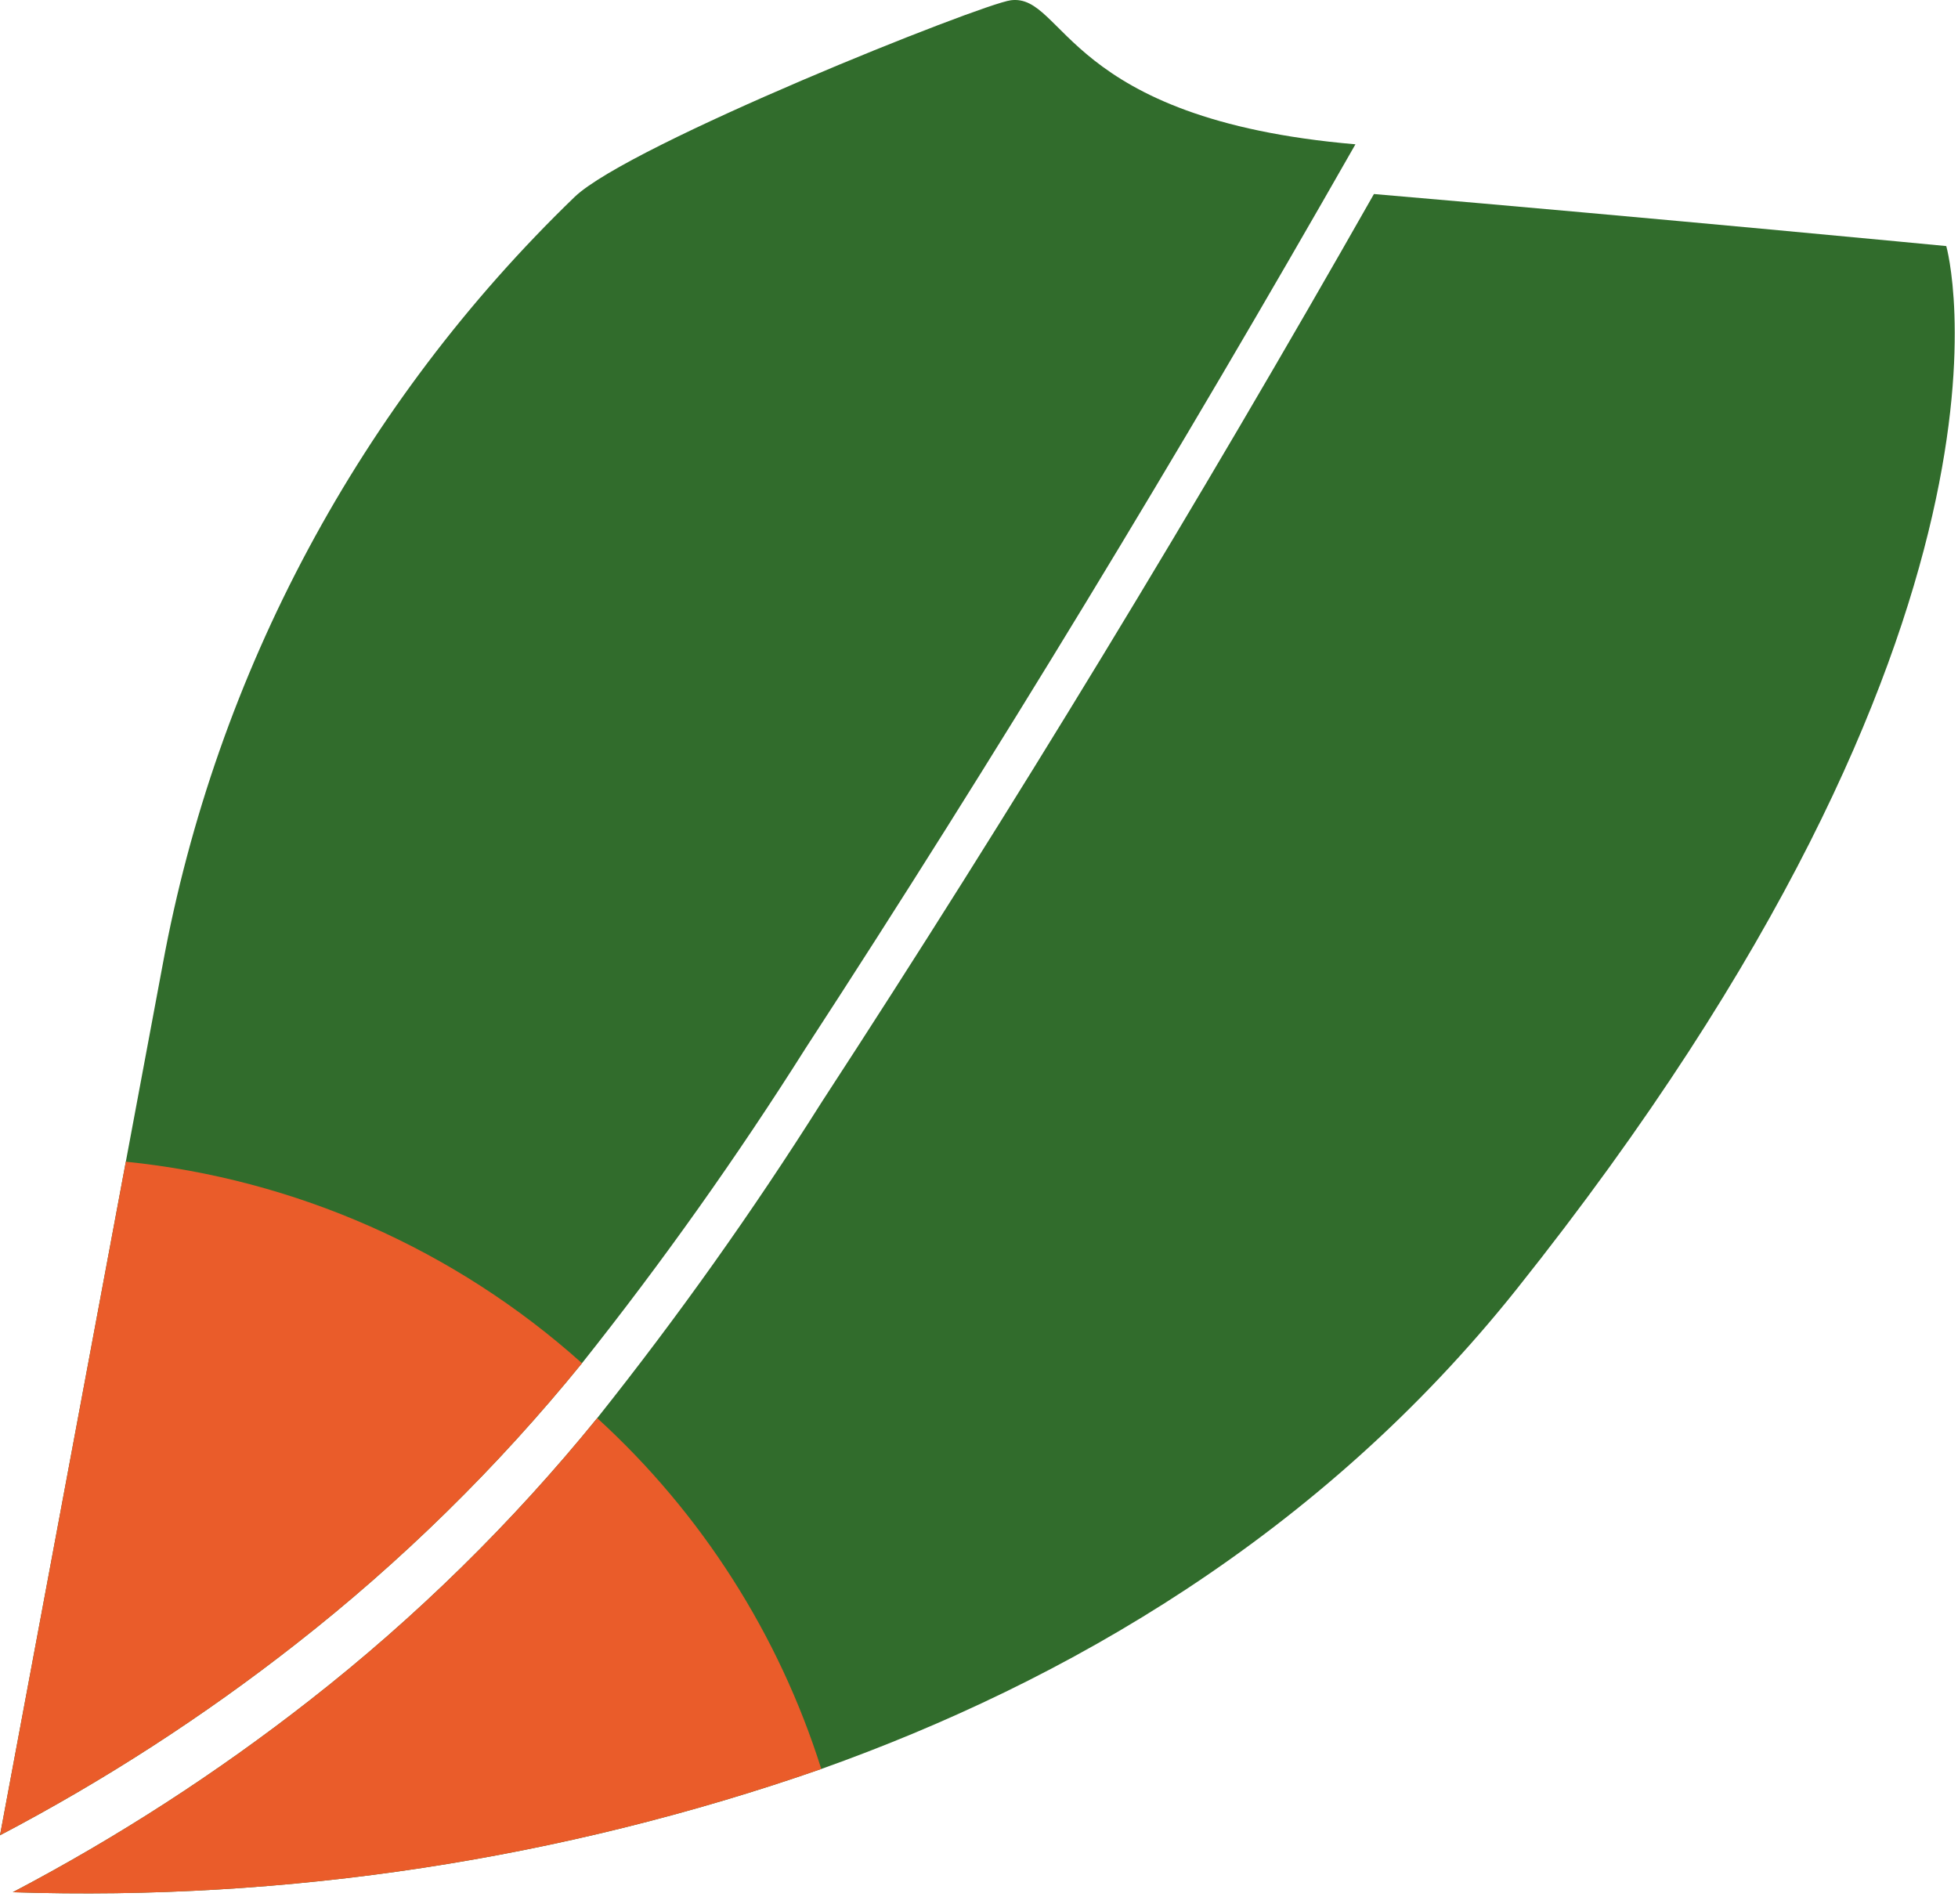
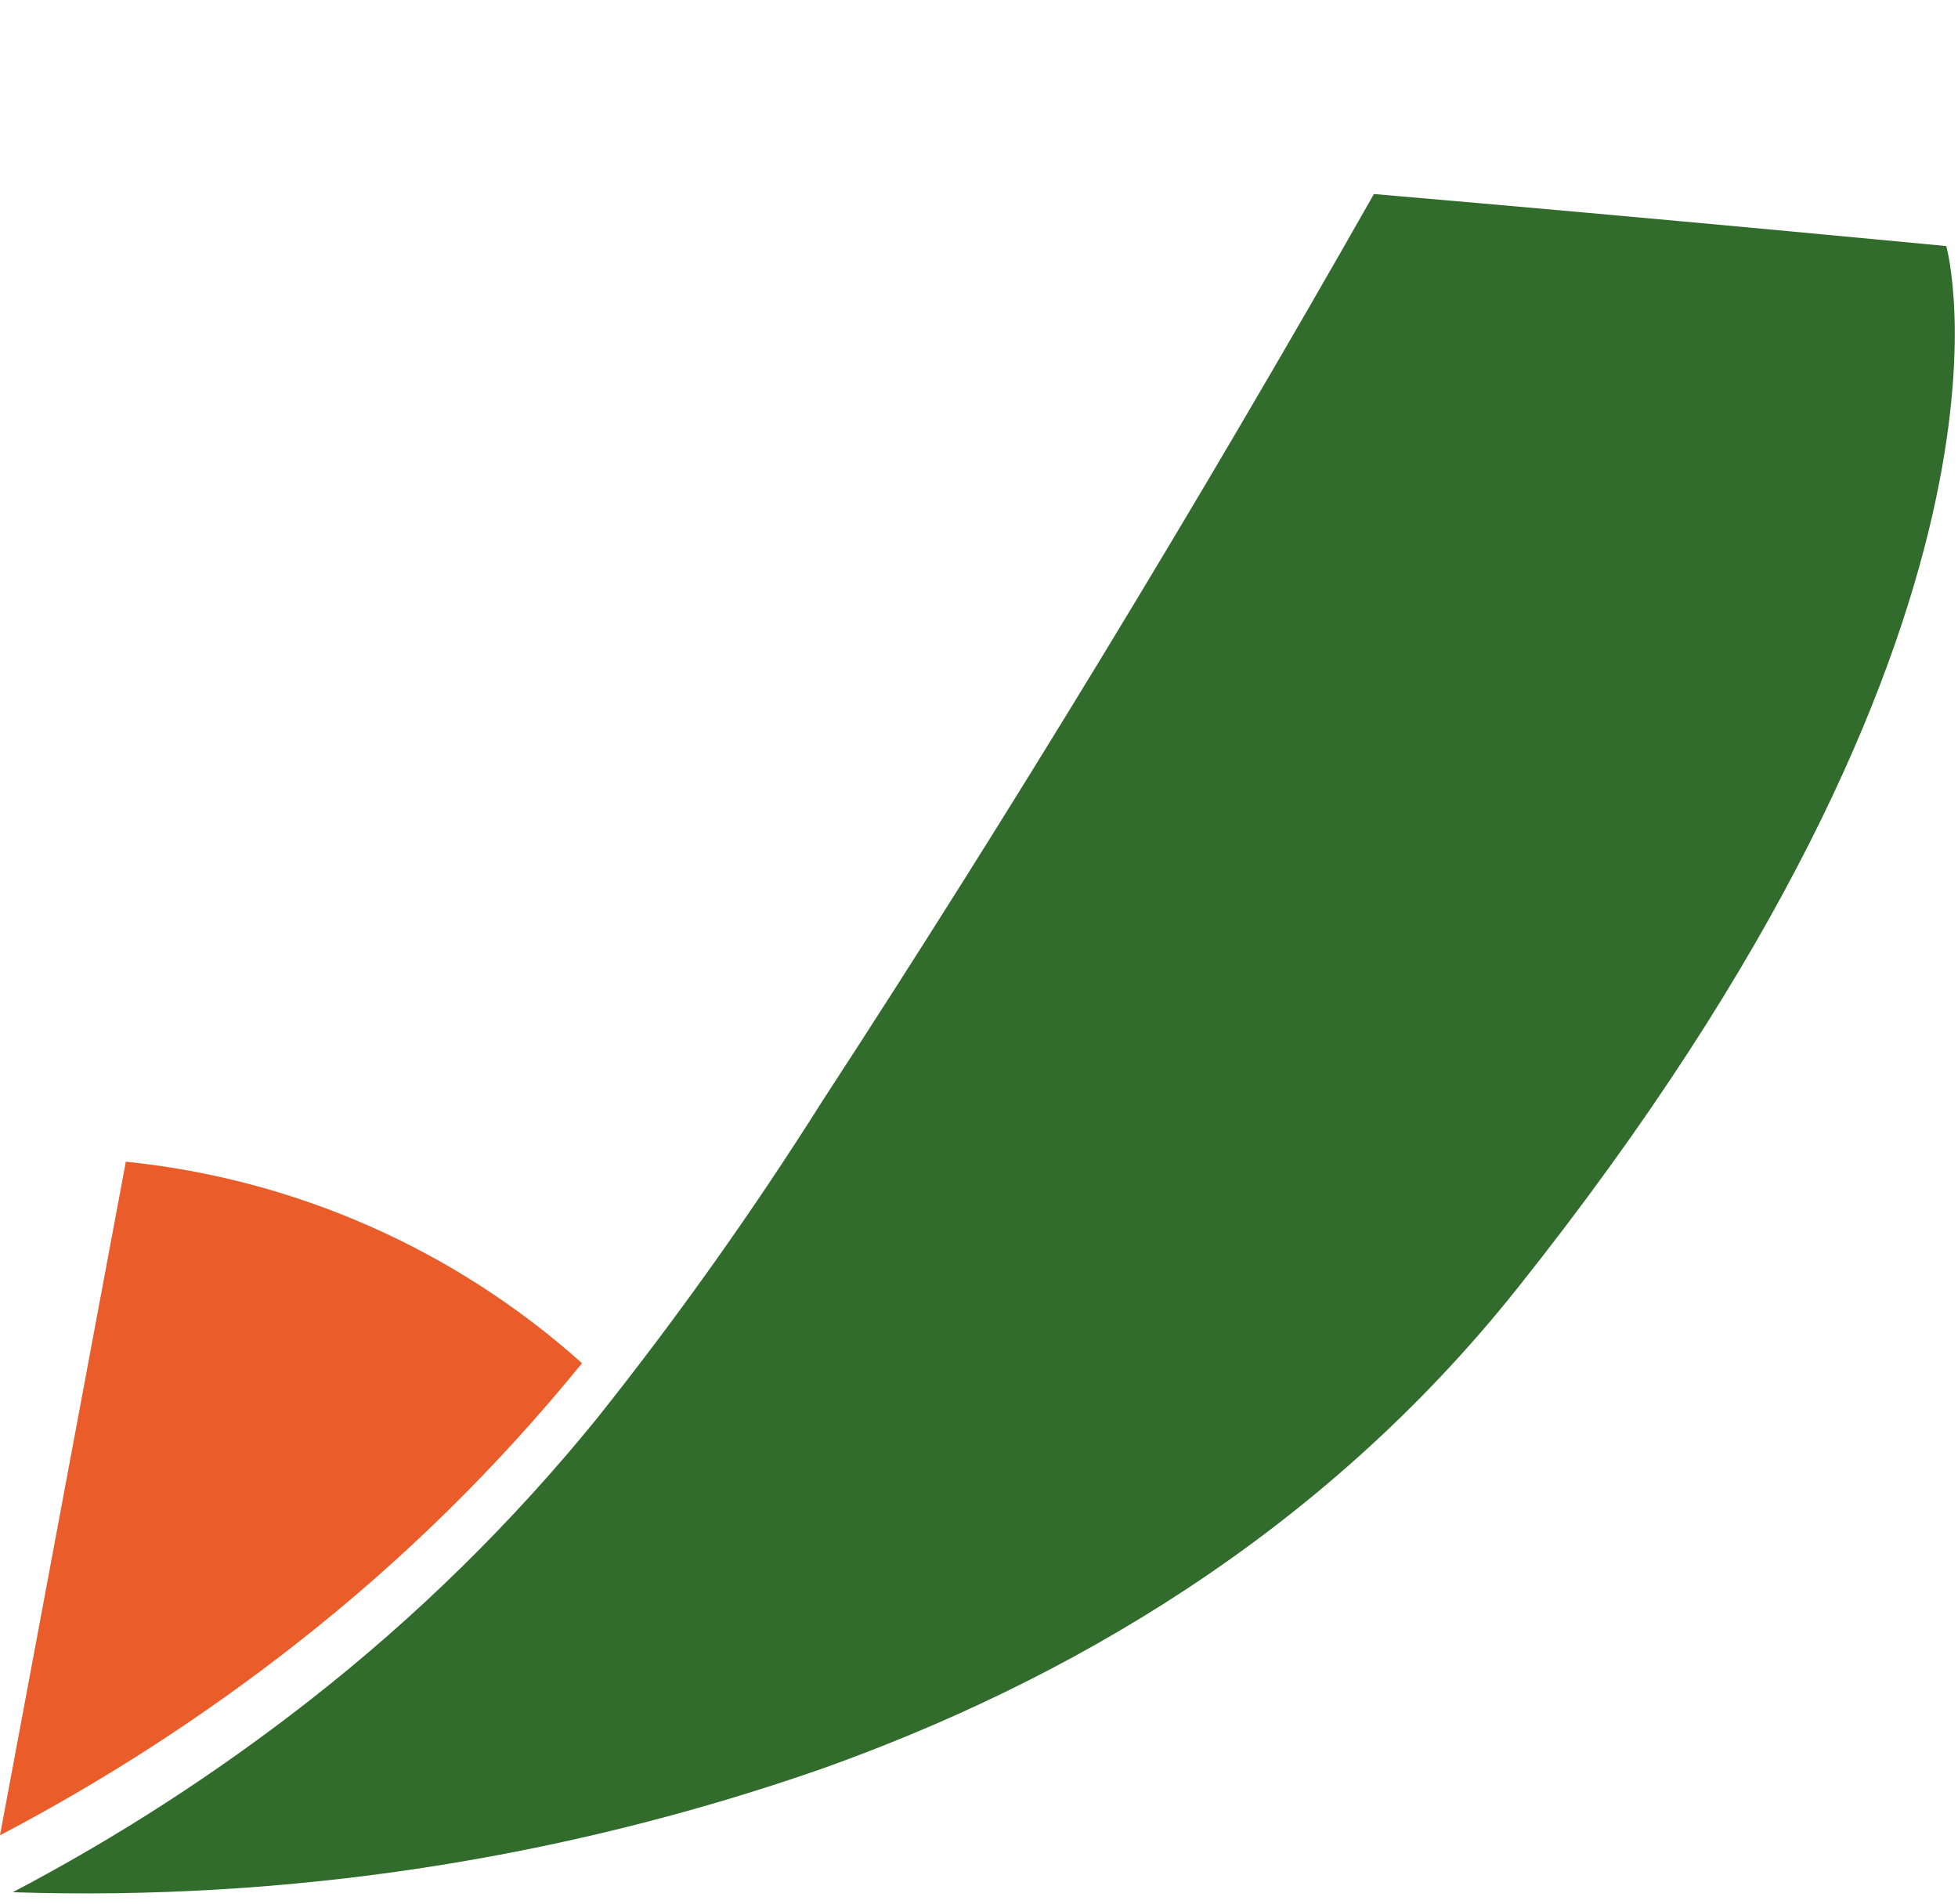
<svg xmlns="http://www.w3.org/2000/svg" width="181" height="176" viewBox="0 0 181 176" fill="none">
-   <path d="M27.346 151.978C18.784 158.685 9.631 164.6 0 169.652L11.632 107.386L15.036 89.184C20.006 62.133 33.32 37.315 53.109 18.213C58.133 13.364 90.705 0.376 93.443 0.024C98.468 -0.604 98.367 11.041 125.299 13.339C108.969 41.992 91.974 70.016 74.488 96.872C68.124 106.953 61.218 116.682 53.8 126.014C45.985 135.635 37.111 144.345 27.346 151.978V151.978Z" fill="#316C2C" />
  <path d="M140.172 119.206C122.046 141.929 98.494 155.483 75.921 163.522C51.921 171.884 26.584 175.746 1.182 174.915C10.851 169.838 20.041 163.897 28.641 157.166C38.45 149.501 47.362 140.753 55.208 131.089C62.657 121.731 69.589 111.973 75.972 101.858C93.557 74.877 110.666 46.714 127.008 17.936C154.115 20.26 179.916 22.747 179.916 22.747C179.916 22.747 189.701 57.065 140.172 119.206Z" fill="#316C2C" />
  <path d="M27.346 151.978C18.784 158.685 9.631 164.6 0 169.652L11.632 107.386C27.304 108.98 42.067 115.502 53.8 126.014C45.985 135.635 37.111 144.345 27.346 151.978V151.978Z" fill="#EA5C2A" />
-   <path d="M75.921 163.522C51.921 171.884 26.584 175.747 1.182 174.915C10.851 169.838 20.041 163.898 28.641 157.166C38.45 149.501 47.362 140.754 55.208 131.089C64.848 139.887 71.993 151.076 75.921 163.522Z" fill="#EA5C2A" />
</svg>